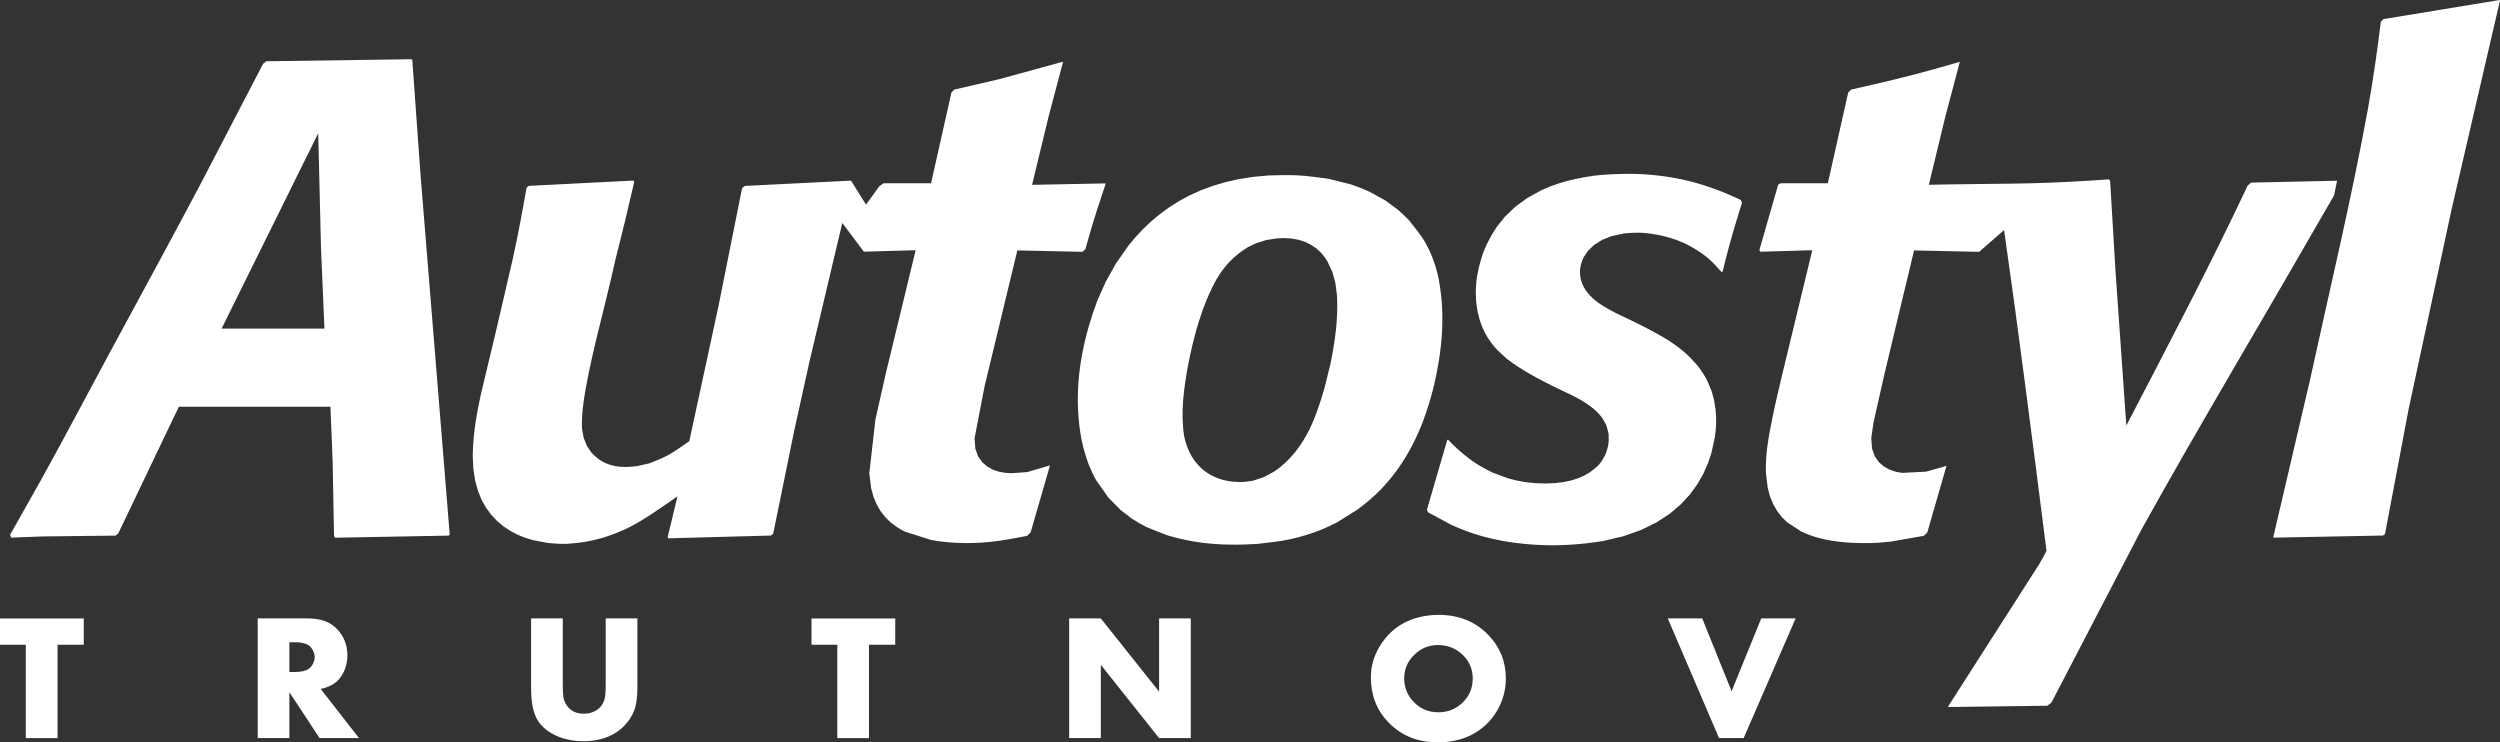
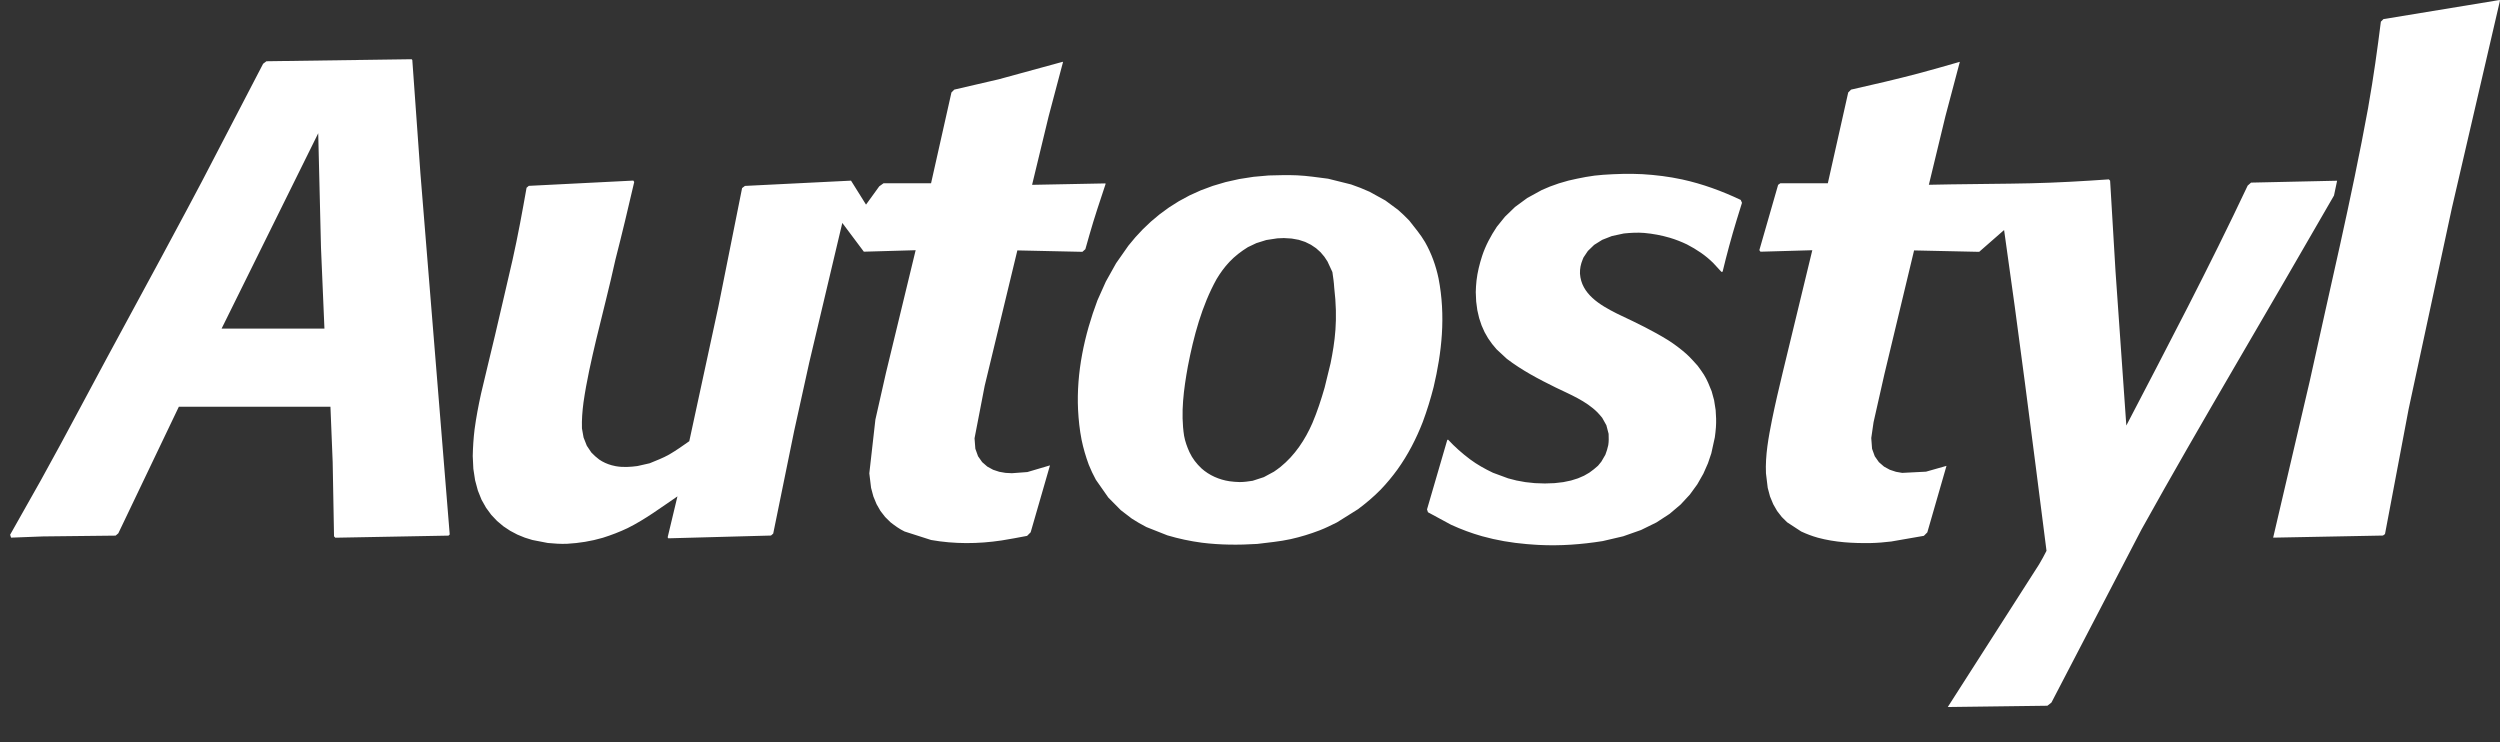
<svg xmlns="http://www.w3.org/2000/svg" version="1.0" id="Vrstva_1" x="0px" y="0px" viewBox="0 0 370.18 109.93" style="enable-background:new 0 0 370.18 109.93;" xml:space="preserve">
  <rect x="0" y="0" width="370.18" height="109.93" fill="#333333" stroke="none" />
  <style type="text/css">
	.st0{fill-rule:evenodd;clip-rule:evenodd;fill:#FFFFFF;}
</style>
-   <path class="st0" d="M350.65,15.99c-2.47,13.53-5.71,26.98-8.64,40.43l-5.41,23.15l0.02,0.04l16.23-0.31l0.3-0.22l3.5-18.51  l6.4-29.75l7.13-30.75L370.12,0l-17.2,2.83l-0.38,0.38c-0.52,4.13-1.09,8.25-1.82,12.35L350.65,15.99z M219.46,79.4  c2.15,0.6,4.33,0.97,6.56,1.16c0.35,0.03,0.7,0.06,1.05,0.08c0.26,0.02,0.53,0.03,0.79,0.05c3.18,0.16,6.31-0.07,9.45-0.57  l3.04-0.71l2.64-0.93l2.28-1.12l1.95-1.27l1.64-1.39l1.36-1.47l1.1-1.51l0.9-1.58l0.68-1.54l0.5-1.48l0.52-2.37  c0.07-0.49,0.12-0.99,0.16-1.48c0.06-0.85,0.03-1.7-0.04-2.55l-0.23-1.46l-0.36-1.32c-0.34-0.85-0.67-1.7-1.16-2.48  c-0.29-0.45-0.6-0.88-0.92-1.31c-0.54-0.59-1.06-1.2-1.65-1.73c-0.86-0.76-1.75-1.43-2.72-2.05c-2.25-1.39-4.6-2.53-6.98-3.65  l-0.66-0.32c-2.44-1.23-5.22-2.86-5.41-5.89c-0.02-0.75,0.11-1.37,0.39-2.06l0.13-0.32l0.65-0.97l0.93-0.9l1.2-0.75l1.43-0.56  l1.77-0.38c1-0.1,2-0.16,3.01-0.08c1.31,0.12,2.55,0.35,3.81,0.72c0.87,0.26,1.7,0.59,2.52,0.98c1.44,0.75,2.75,1.61,3.9,2.76  c0.41,0.43,0.82,0.87,1.21,1.31l0.17-0.03c0.61-2.54,1.29-5.05,2.05-7.55c0.27-0.88,0.54-1.77,0.82-2.65l-0.19-0.43  c-2.79-1.32-5.65-2.37-8.67-3.03c-1.95-0.42-3.89-0.66-5.88-0.78c-1.95-0.1-3.86-0.04-5.8,0.09c-1.74,0.11-3.46,0.47-5.15,0.86  l-1.42,0.41l-1.32,0.47l-1.22,0.52l-2.15,1.18l-1.81,1.33l-1.49,1.44l-1.21,1.5c-0.9,1.35-1.66,2.77-2.17,4.31  c-0.38,1.19-0.69,2.4-0.83,3.64c-0.06,0.58-0.1,1.15-0.11,1.72l0.06,1.39l0.17,1.28l0.27,1.17l0.36,1.08l0.44,0.99l0.52,0.91  l0.6,0.85l0.66,0.79l1.52,1.41c2.24,1.71,4.72,3.01,7.24,4.25c2.14,1.04,4.45,1.96,6.17,3.67c0.25,0.26,0.48,0.53,0.71,0.81  l0.62,1.11l0.33,1.27c0.02,0.59,0.04,1.09-0.05,1.66c-0.1,0.5-0.25,0.95-0.43,1.43l-0.6,1.03l-0.49,0.6L236,69.49l-0.67,0.5  l-0.78,0.45l-0.9,0.39l-1.02,0.32l-1.15,0.24l-1.29,0.15l-1.44,0.05l-1.48-0.05l-1.4-0.15l-1.32-0.24l-1.24-0.32l-2.25-0.83  c-1.19-0.57-2.33-1.2-3.39-1.99c-1.17-0.88-2.25-1.83-3.25-2.91l-0.12,0.04l-3,10.29l0.14,0.42l3.42,1.85  C216.37,78.39,217.87,78.95,219.46,79.4z M197.02,53.79l-0.88,3.6c-0.52,1.8-1.08,3.53-1.81,5.25c-1.07,2.46-2.61,4.79-4.72,6.49  c-0.31,0.25-0.64,0.48-0.97,0.71l-1.5,0.81l-1.66,0.54c-0.66,0.1-1.26,0.19-1.92,0.19c-0.51-0.01-1-0.05-1.51-0.12  c-1.52-0.23-2.99-0.87-4.14-1.9c-0.75-0.71-1.34-1.46-1.79-2.42c-0.35-0.78-0.64-1.57-0.79-2.41c-0.53-3.43-0.05-6.91,0.56-10.29  c0.86-4.44,2.05-8.94,4.25-12.91c0.56-0.93,1.15-1.75,1.89-2.54c0.82-0.87,1.73-1.56,2.74-2.19l1.26-0.6l1.47-0.46l1.64-0.25  l0.97-0.04l1.15,0.07l1.05,0.19l0.95,0.31l0.85,0.42l0.76,0.51l0.66,0.59l0.56,0.66l0.47,0.71l0.73,1.57l0.43,1.57  c0.11,0.78,0.23,1.53,0.27,2.31C198.13,47.41,197.66,50.61,197.02,53.79z M212.28,57.31c0.61-2.58,1.05-5.17,1.22-7.81  c0.18-2.76,0.04-5.55-0.49-8.27c-0.39-1.88-1.05-3.71-2-5.38c-0.67-1.15-1.51-2.12-2.33-3.18c-0.53-0.56-1.09-1.09-1.67-1.6  l-1.87-1.38l-2.33-1.29c-0.9-0.41-1.81-0.77-2.75-1.09l-3.41-0.85c-1.53-0.19-3.04-0.43-4.58-0.5c-1.41-0.06-2.79-0.02-4.21,0.02  l-2.25,0.2l-2.12,0.33l-2.01,0.45l-1.89,0.56l-1.78,0.66l-1.68,0.76l-1.57,0.85l-1.47,0.93l-1.38,1.01l-1.29,1.08l-1.2,1.14  l-1.11,1.19l-1.03,1.24l-1.82,2.6l-1.52,2.72l-1.24,2.77c-1.94,5.15-3.13,10.68-2.87,16.21c0.08,1.5,0.23,2.95,0.52,4.43  c0.26,1.27,0.62,2.49,1.07,3.71c0.3,0.76,0.66,1.5,1.05,2.22l1.84,2.63l1.85,1.87l1.63,1.25c0.7,0.45,1.42,0.87,2.16,1.25l3.11,1.23  c1.69,0.5,3.37,0.86,5.11,1.09c2.73,0.34,5.45,0.35,8.19,0.18c1.65-0.21,3.32-0.35,4.95-0.71c1.48-0.33,2.88-0.76,4.29-1.3  c0.89-0.34,1.71-0.76,2.57-1.18l3.11-1.95c1.2-0.9,2.31-1.83,3.36-2.9c0.91-0.95,1.72-1.93,2.49-2.99c1.55-2.16,2.78-4.55,3.74-7.02  C211.31,60.77,211.83,59.07,212.28,57.31z M91.18,69.03c-0.2-0.04-0.41-0.09-0.61-0.14c-0.65-0.18-1.29-0.46-1.85-0.85  c-0.43-0.32-0.79-0.65-1.16-1.04l-0.67-1l-0.48-1.22l-0.24-1.35c-0.04-1.31,0.06-2.55,0.23-3.85c0.45-3.14,1.16-6.25,1.89-9.34  c0.95-3.93,1.97-7.85,2.84-11.81c0.98-3.81,1.89-7.64,2.78-11.48l-0.13-0.21l-15.48,0.78l-0.33,0.28  c-0.63,3.56-1.28,7.12-2.07,10.65c-0.85,3.75-1.75,7.49-2.61,11.23c-0.67,2.87-1.4,5.73-2.06,8.61c-0.39,1.77-0.72,3.51-0.96,5.3  c-0.16,1.31-0.24,2.61-0.27,3.93l0.09,1.9l0.26,1.7l0.41,1.52l0.54,1.35l0.67,1.19l0.77,1.05l0.86,0.91l0.94,0.79l1.01,0.67  l1.06,0.56l1.1,0.45l1.13,0.35l2.27,0.44c0.95,0.09,1.91,0.16,2.86,0.12c1.81-0.1,3.55-0.38,5.29-0.89c1.27-0.4,2.47-0.86,3.67-1.43  c2.62-1.3,4.96-3.06,7.38-4.7l-1.45,6.06l0.1,0.15l15.2-0.41l0.33-0.29l3.1-15.19l2.24-10.16l4.89-20.65l3.19,4.26l7.67-0.22  l-4.4,18.18l-1.56,6.9l-0.9,7.96l0.26,2.15l0.34,1.27l0.47,1.14l0.58,1.01l0.69,0.89l0.8,0.79c0.66,0.51,1.32,1,2.08,1.36l3.93,1.26  c3.43,0.61,6.98,0.59,10.42,0.07c1.27-0.2,2.53-0.44,3.79-0.68l0.53-0.53l2.86-9.91l-3.35,0.99l-2.29,0.17l-0.95-0.05l-0.92-0.16  l-0.91-0.3l-0.86-0.47l-0.76-0.66l-0.61-0.87l-0.4-1.11l-0.12-1.55l1.5-7.76l4.84-20.06l9.63,0.21l0.44-0.39l0.61-2.15  c0.72-2.53,1.56-5.02,2.39-7.52l-0.04-0.07l-10.85,0.21l2.45-10.14l2.13-8.04l-0.04-0.04l-9.47,2.59l-6.59,1.53l-0.42,0.42  l-3.02,13.45h-7.04l-0.63,0.45l-1.96,2.71l-2.22-3.55l-15.71,0.78l-0.42,0.32l-3.5,17.5l-4.32,19.98c-0.98,0.69-1.94,1.37-2.97,1.97  c-0.93,0.53-1.92,0.89-2.9,1.3l-1.81,0.41C93.32,69.15,92.26,69.22,91.18,69.03z M47.12,19.73l0.41,16.95l0.51,11.98H32.81  L47.12,19.73z M29.91,26.84c-0.72,1.36-1.44,2.72-2.17,4.09c-5.23,9.82-10.61,19.57-15.84,29.4c-1.93,3.62-3.88,7.23-5.87,10.82  l-4.53,8.03l0.14,0.43l4.74-0.18l10.74-0.12l0.4-0.34l8.96-18.74h22.45l0.33,8.2l0.2,10.99l0.2,0.2l16.76-0.31l0.17-0.17  l-4.34-53.48l-1.2-16.78l-0.11-0.11l-21.49,0.3l-0.49,0.37L29.91,26.84z M346.06,26.76c-0.15,0.73-0.31,1.46-0.46,2.19  c-4.91,8.51-9.83,17.01-14.8,25.5c-4.63,7.95-9.24,15.91-13.71,23.96l-13.33,25.62l-0.6,0.47l-14.75,0.19l13.52-21.12  c0.4-0.66,0.75-1.33,1.1-2.01c-1.05-8.28-2.11-16.56-3.19-24.83c-0.99-7.57-2.01-15.12-3.09-22.67l-3.69,3.23l-9.64-0.21l-4.4,18.35  l-1.6,7.09l-0.34,2.34l0.12,1.59l0.4,1.11l0.61,0.87l0.76,0.66l0.86,0.47l0.91,0.3l0.92,0.16l3.53-0.18l3.03-0.86l-2.84,9.85  l-0.51,0.51l-4.83,0.84c-1.01,0.12-2.03,0.21-3.05,0.23c-2.62,0.04-5.26-0.1-7.81-0.79c-0.86-0.24-1.65-0.54-2.47-0.92l-2.08-1.36  l-0.8-0.79l-0.69-0.89l-0.58-1.01l-0.47-1.14l-0.34-1.27l-0.26-2.15c-0.12-2.67,0.38-5.35,0.9-7.96c0.47-2.31,1.01-4.61,1.56-6.9  l4.4-18.18l-7.67,0.22l-0.17-0.23l2.78-9.67l0.32-0.23h7.04l3.02-13.45l0.42-0.42c3.33-0.75,6.65-1.52,9.95-2.39  c2.05-0.55,4.1-1.13,6.13-1.72l0.02,0.02l-2.13,8.04l-2.45,10.14l3.24-0.06c3.95-0.07,7.89-0.07,11.83-0.16  c3.87-0.09,7.72-0.31,11.58-0.58l0.19,0.19l0.8,13.44l1.6,22.82c6.13-11.77,12.31-23.52,17.97-35.53l0.5-0.44L346.06,26.76z   M348.54,26.71C349.68,21.08,349.62,21.44,348.54,26.71z" />
-   <path class="st0" d="M252.05,91.57l4.35,10.78l4.39-10.78h5.09l-7.69,17.72h-3.65l-7.59-17.72H252.05z M212.98,91.04  c3.01,0,5.48,0.99,7.39,2.97c1.74,1.79,2.6,3.95,2.6,6.46c0,1.73-0.44,3.33-1.31,4.79c-0.93,1.58-2.22,2.77-3.87,3.6  c-1.43,0.71-3.06,1.06-4.9,1.06c-2.97,0-5.4-0.99-7.3-2.96c-1.74-1.8-2.6-4.01-2.6-6.65c0-1.65,0.44-3.19,1.31-4.62  C206.17,92.65,209.06,91.1,212.98,91.04z M158.31,109.29V91.57h4.69l8.63,10.84V91.57h4.69v17.72h-4.69l-8.63-10.85v10.85H158.31z   M128.67,95.47v13.83h-4.69V95.47h-3.82v-3.89h12.4v3.89H128.67z M83.33,91.57v9.59c0,1.02,0.03,1.7,0.09,2.07  c0.06,0.36,0.2,0.73,0.43,1.1c0.54,0.9,1.41,1.35,2.62,1.35c0.59,0,1.14-0.13,1.63-0.39c0.5-0.26,0.87-0.61,1.12-1.05  c0.19-0.35,0.32-0.72,0.38-1.1c0.06-0.39,0.09-1.05,0.09-1.98v-9.59h4.69v10.22c0,1.7-0.23,3-0.69,3.91  c-0.7,1.38-1.74,2.43-3.12,3.14c-1.2,0.61-2.59,0.91-4.17,0.91c-1.81,0-3.38-0.39-4.72-1.16c-1.12-0.65-1.91-1.48-2.36-2.5  c-0.46-1.01-0.68-2.45-0.68-4.3V91.57H83.33z M47.49,102.02l5.67,7.27h-5.84l-4.47-6.8v6.8h-4.69V91.57h7.3  c1.02,0,1.88,0.12,2.59,0.38c0.71,0.25,1.32,0.64,1.84,1.18c1.03,1.07,1.55,2.38,1.55,3.92c0,0.78-0.15,1.52-0.44,2.22  c-0.3,0.7-0.7,1.27-1.2,1.7C49.23,101.45,48.46,101.81,47.49,102.02z M8.52,95.47v13.83H3.82V95.47H0v-3.89h12.4v3.89H8.52z   M212.98,95.51c-1.4,0-2.59,0.48-3.57,1.45c-1,0.99-1.49,2.14-1.49,3.47c0,1.4,0.5,2.6,1.49,3.59c0.98,0.97,2.17,1.45,3.58,1.45  c1.4,0,2.6-0.48,3.6-1.45c0.99-0.98,1.48-2.15,1.48-3.53c0-1.39-0.49-2.57-1.48-3.52C215.59,96.01,214.39,95.53,212.98,95.51z   M42.85,99.5h0.87c0.89,0,1.56-0.16,2.01-0.47c0.24-0.18,0.45-0.44,0.62-0.76c0.17-0.32,0.25-0.65,0.25-0.97  c0-0.32-0.09-0.64-0.25-0.97c-0.17-0.32-0.37-0.58-0.62-0.76c-0.45-0.31-1.12-0.47-2.01-0.47h-0.87V99.5z" />
+   <path class="st0" d="M350.65,15.99c-2.47,13.53-5.71,26.98-8.64,40.43l-5.41,23.15l0.02,0.04l16.23-0.31l0.3-0.22l3.5-18.51  l6.4-29.75l7.13-30.75L370.12,0l-17.2,2.83l-0.38,0.38c-0.52,4.13-1.09,8.25-1.82,12.35L350.65,15.99z M219.46,79.4  c2.15,0.6,4.33,0.97,6.56,1.16c0.35,0.03,0.7,0.06,1.05,0.08c0.26,0.02,0.53,0.03,0.79,0.05c3.18,0.16,6.31-0.07,9.45-0.57  l3.04-0.71l2.64-0.93l2.28-1.12l1.95-1.27l1.64-1.39l1.36-1.47l1.1-1.51l0.9-1.58l0.68-1.54l0.5-1.48l0.52-2.37  c0.07-0.49,0.12-0.99,0.16-1.48c0.06-0.85,0.03-1.7-0.04-2.55l-0.23-1.46l-0.36-1.32c-0.34-0.85-0.67-1.7-1.16-2.48  c-0.29-0.45-0.6-0.88-0.92-1.31c-0.54-0.59-1.06-1.2-1.65-1.73c-0.86-0.76-1.75-1.43-2.72-2.05c-2.25-1.39-4.6-2.53-6.98-3.65  l-0.66-0.32c-2.44-1.23-5.22-2.86-5.41-5.89c-0.02-0.75,0.11-1.37,0.39-2.06l0.13-0.32l0.65-0.97l0.93-0.9l1.2-0.75l1.43-0.56  l1.77-0.38c1-0.1,2-0.16,3.01-0.08c1.31,0.12,2.55,0.35,3.81,0.72c0.87,0.26,1.7,0.59,2.52,0.98c1.44,0.75,2.75,1.61,3.9,2.76  c0.41,0.43,0.82,0.87,1.21,1.31l0.17-0.03c0.61-2.54,1.29-5.05,2.05-7.55c0.27-0.88,0.54-1.77,0.82-2.65l-0.19-0.43  c-2.79-1.32-5.65-2.37-8.67-3.03c-1.95-0.42-3.89-0.66-5.88-0.78c-1.95-0.1-3.86-0.04-5.8,0.09c-1.74,0.11-3.46,0.47-5.15,0.86  l-1.42,0.41l-1.32,0.47l-1.22,0.52l-2.15,1.18l-1.81,1.33l-1.49,1.44l-1.21,1.5c-0.9,1.35-1.66,2.77-2.17,4.31  c-0.38,1.19-0.69,2.4-0.83,3.64c-0.06,0.58-0.1,1.15-0.11,1.72l0.06,1.39l0.17,1.28l0.27,1.17l0.36,1.08l0.44,0.99l0.52,0.91  l0.6,0.85l0.66,0.79l1.52,1.41c2.24,1.71,4.72,3.01,7.24,4.25c2.14,1.04,4.45,1.96,6.17,3.67c0.25,0.26,0.48,0.53,0.71,0.81  l0.62,1.11l0.33,1.27c0.02,0.59,0.04,1.09-0.05,1.66c-0.1,0.5-0.25,0.95-0.43,1.43l-0.6,1.03l-0.49,0.6L236,69.49l-0.67,0.5  l-0.78,0.45l-0.9,0.39l-1.02,0.32l-1.15,0.24l-1.29,0.15l-1.44,0.05l-1.48-0.05l-1.4-0.15l-1.32-0.24l-1.24-0.32l-2.25-0.83  c-1.19-0.57-2.33-1.2-3.39-1.99c-1.17-0.88-2.25-1.83-3.25-2.91l-0.12,0.04l-3,10.29l0.14,0.42l3.42,1.85  C216.37,78.39,217.87,78.95,219.46,79.4z M197.02,53.79l-0.88,3.6c-0.52,1.8-1.08,3.53-1.81,5.25c-1.07,2.46-2.61,4.79-4.72,6.49  c-0.31,0.25-0.64,0.48-0.97,0.71l-1.5,0.81l-1.66,0.54c-0.66,0.1-1.26,0.19-1.92,0.19c-0.51-0.01-1-0.05-1.51-0.12  c-1.52-0.23-2.99-0.87-4.14-1.9c-0.75-0.71-1.34-1.46-1.79-2.42c-0.35-0.78-0.64-1.57-0.79-2.41c-0.53-3.43-0.05-6.91,0.56-10.29  c0.86-4.44,2.05-8.94,4.25-12.91c0.56-0.93,1.15-1.75,1.89-2.54c0.82-0.87,1.73-1.56,2.74-2.19l1.26-0.6l1.47-0.46l1.64-0.25  l0.97-0.04l1.15,0.07l1.05,0.19l0.95,0.31l0.85,0.42l0.76,0.51l0.66,0.59l0.56,0.66l0.47,0.71l0.73,1.57c0.11,0.78,0.23,1.53,0.27,2.31C198.13,47.41,197.66,50.61,197.02,53.79z M212.28,57.31c0.61-2.58,1.05-5.17,1.22-7.81  c0.18-2.76,0.04-5.55-0.49-8.27c-0.39-1.88-1.05-3.71-2-5.38c-0.67-1.15-1.51-2.12-2.33-3.18c-0.53-0.56-1.09-1.09-1.67-1.6  l-1.87-1.38l-2.33-1.29c-0.9-0.41-1.81-0.77-2.75-1.09l-3.41-0.85c-1.53-0.19-3.04-0.43-4.58-0.5c-1.41-0.06-2.79-0.02-4.21,0.02  l-2.25,0.2l-2.12,0.33l-2.01,0.45l-1.89,0.56l-1.78,0.66l-1.68,0.76l-1.57,0.85l-1.47,0.93l-1.38,1.01l-1.29,1.08l-1.2,1.14  l-1.11,1.19l-1.03,1.24l-1.82,2.6l-1.52,2.72l-1.24,2.77c-1.94,5.15-3.13,10.68-2.87,16.21c0.08,1.5,0.23,2.95,0.52,4.43  c0.26,1.27,0.62,2.49,1.07,3.71c0.3,0.76,0.66,1.5,1.05,2.22l1.84,2.63l1.85,1.87l1.63,1.25c0.7,0.45,1.42,0.87,2.16,1.25l3.11,1.23  c1.69,0.5,3.37,0.86,5.11,1.09c2.73,0.34,5.45,0.35,8.19,0.18c1.65-0.21,3.32-0.35,4.95-0.71c1.48-0.33,2.88-0.76,4.29-1.3  c0.89-0.34,1.71-0.76,2.57-1.18l3.11-1.95c1.2-0.9,2.31-1.83,3.36-2.9c0.91-0.95,1.72-1.93,2.49-2.99c1.55-2.16,2.78-4.55,3.74-7.02  C211.31,60.77,211.83,59.07,212.28,57.31z M91.18,69.03c-0.2-0.04-0.41-0.09-0.61-0.14c-0.65-0.18-1.29-0.46-1.85-0.85  c-0.43-0.32-0.79-0.65-1.16-1.04l-0.67-1l-0.48-1.22l-0.24-1.35c-0.04-1.31,0.06-2.55,0.23-3.85c0.45-3.14,1.16-6.25,1.89-9.34  c0.95-3.93,1.97-7.85,2.84-11.81c0.98-3.81,1.89-7.64,2.78-11.48l-0.13-0.21l-15.48,0.78l-0.33,0.28  c-0.63,3.56-1.28,7.12-2.07,10.65c-0.85,3.75-1.75,7.49-2.61,11.23c-0.67,2.87-1.4,5.73-2.06,8.61c-0.39,1.77-0.72,3.51-0.96,5.3  c-0.16,1.31-0.24,2.61-0.27,3.93l0.09,1.9l0.26,1.7l0.41,1.52l0.54,1.35l0.67,1.19l0.77,1.05l0.86,0.91l0.94,0.79l1.01,0.67  l1.06,0.56l1.1,0.45l1.13,0.35l2.27,0.44c0.95,0.09,1.91,0.16,2.86,0.12c1.81-0.1,3.55-0.38,5.29-0.89c1.27-0.4,2.47-0.86,3.67-1.43  c2.62-1.3,4.96-3.06,7.38-4.7l-1.45,6.06l0.1,0.15l15.2-0.41l0.33-0.29l3.1-15.19l2.24-10.16l4.89-20.65l3.19,4.26l7.67-0.22  l-4.4,18.18l-1.56,6.9l-0.9,7.96l0.26,2.15l0.34,1.27l0.47,1.14l0.58,1.01l0.69,0.89l0.8,0.79c0.66,0.51,1.32,1,2.08,1.36l3.93,1.26  c3.43,0.61,6.98,0.59,10.42,0.07c1.27-0.2,2.53-0.44,3.79-0.68l0.53-0.53l2.86-9.91l-3.35,0.99l-2.29,0.17l-0.95-0.05l-0.92-0.16  l-0.91-0.3l-0.86-0.47l-0.76-0.66l-0.61-0.87l-0.4-1.11l-0.12-1.55l1.5-7.76l4.84-20.06l9.63,0.21l0.44-0.39l0.61-2.15  c0.72-2.53,1.56-5.02,2.39-7.52l-0.04-0.07l-10.85,0.21l2.45-10.14l2.13-8.04l-0.04-0.04l-9.47,2.59l-6.59,1.53l-0.42,0.42  l-3.02,13.45h-7.04l-0.63,0.45l-1.96,2.71l-2.22-3.55l-15.71,0.78l-0.42,0.32l-3.5,17.5l-4.32,19.98c-0.98,0.69-1.94,1.37-2.97,1.97  c-0.93,0.53-1.92,0.89-2.9,1.3l-1.81,0.41C93.32,69.15,92.26,69.22,91.18,69.03z M47.12,19.73l0.41,16.95l0.51,11.98H32.81  L47.12,19.73z M29.91,26.84c-0.72,1.36-1.44,2.72-2.17,4.09c-5.23,9.82-10.61,19.57-15.84,29.4c-1.93,3.62-3.88,7.23-5.87,10.82  l-4.53,8.03l0.14,0.43l4.74-0.18l10.74-0.12l0.4-0.34l8.96-18.74h22.45l0.33,8.2l0.2,10.99l0.2,0.2l16.76-0.31l0.17-0.17  l-4.34-53.48l-1.2-16.78l-0.11-0.11l-21.49,0.3l-0.49,0.37L29.91,26.84z M346.06,26.76c-0.15,0.73-0.31,1.46-0.46,2.19  c-4.91,8.51-9.83,17.01-14.8,25.5c-4.63,7.95-9.24,15.91-13.71,23.96l-13.33,25.62l-0.6,0.47l-14.75,0.19l13.52-21.12  c0.4-0.66,0.75-1.33,1.1-2.01c-1.05-8.28-2.11-16.56-3.19-24.83c-0.99-7.57-2.01-15.12-3.09-22.67l-3.69,3.23l-9.64-0.21l-4.4,18.35  l-1.6,7.09l-0.34,2.34l0.12,1.59l0.4,1.11l0.61,0.87l0.76,0.66l0.86,0.47l0.91,0.3l0.92,0.16l3.53-0.18l3.03-0.86l-2.84,9.85  l-0.51,0.51l-4.83,0.84c-1.01,0.12-2.03,0.21-3.05,0.23c-2.62,0.04-5.26-0.1-7.81-0.79c-0.86-0.24-1.65-0.54-2.47-0.92l-2.08-1.36  l-0.8-0.79l-0.69-0.89l-0.58-1.01l-0.47-1.14l-0.34-1.27l-0.26-2.15c-0.12-2.67,0.38-5.35,0.9-7.96c0.47-2.31,1.01-4.61,1.56-6.9  l4.4-18.18l-7.67,0.22l-0.17-0.23l2.78-9.67l0.32-0.23h7.04l3.02-13.45l0.42-0.42c3.33-0.75,6.65-1.52,9.95-2.39  c2.05-0.55,4.1-1.13,6.13-1.72l0.02,0.02l-2.13,8.04l-2.45,10.14l3.24-0.06c3.95-0.07,7.89-0.07,11.83-0.16  c3.87-0.09,7.72-0.31,11.58-0.58l0.19,0.19l0.8,13.44l1.6,22.82c6.13-11.77,12.31-23.52,17.97-35.53l0.5-0.44L346.06,26.76z   M348.54,26.71C349.68,21.08,349.62,21.44,348.54,26.71z" />
</svg>